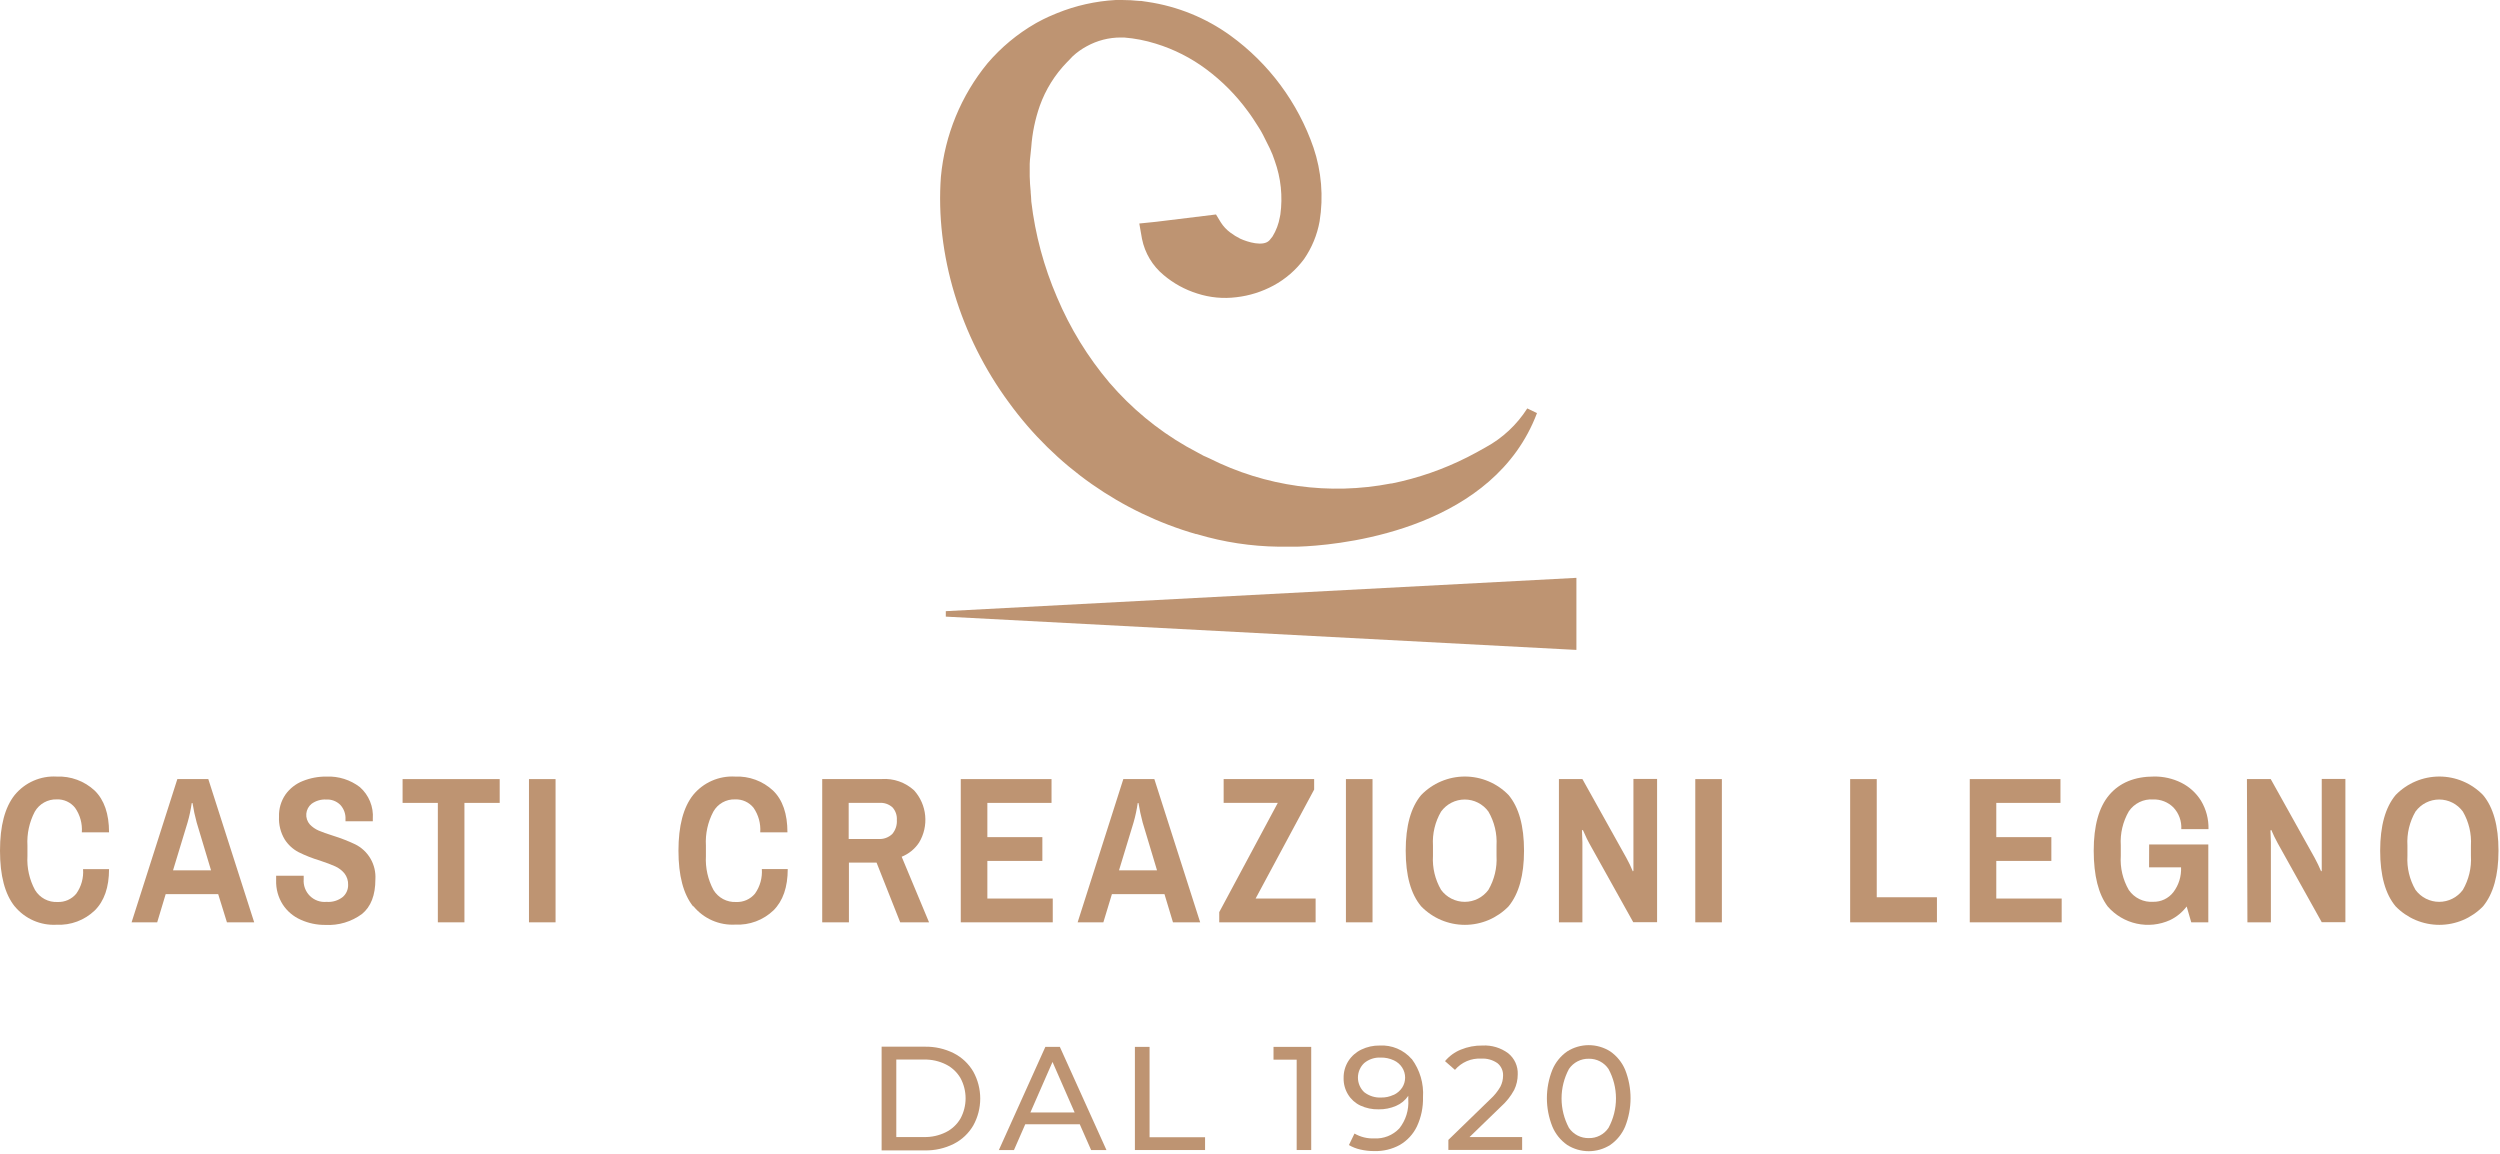
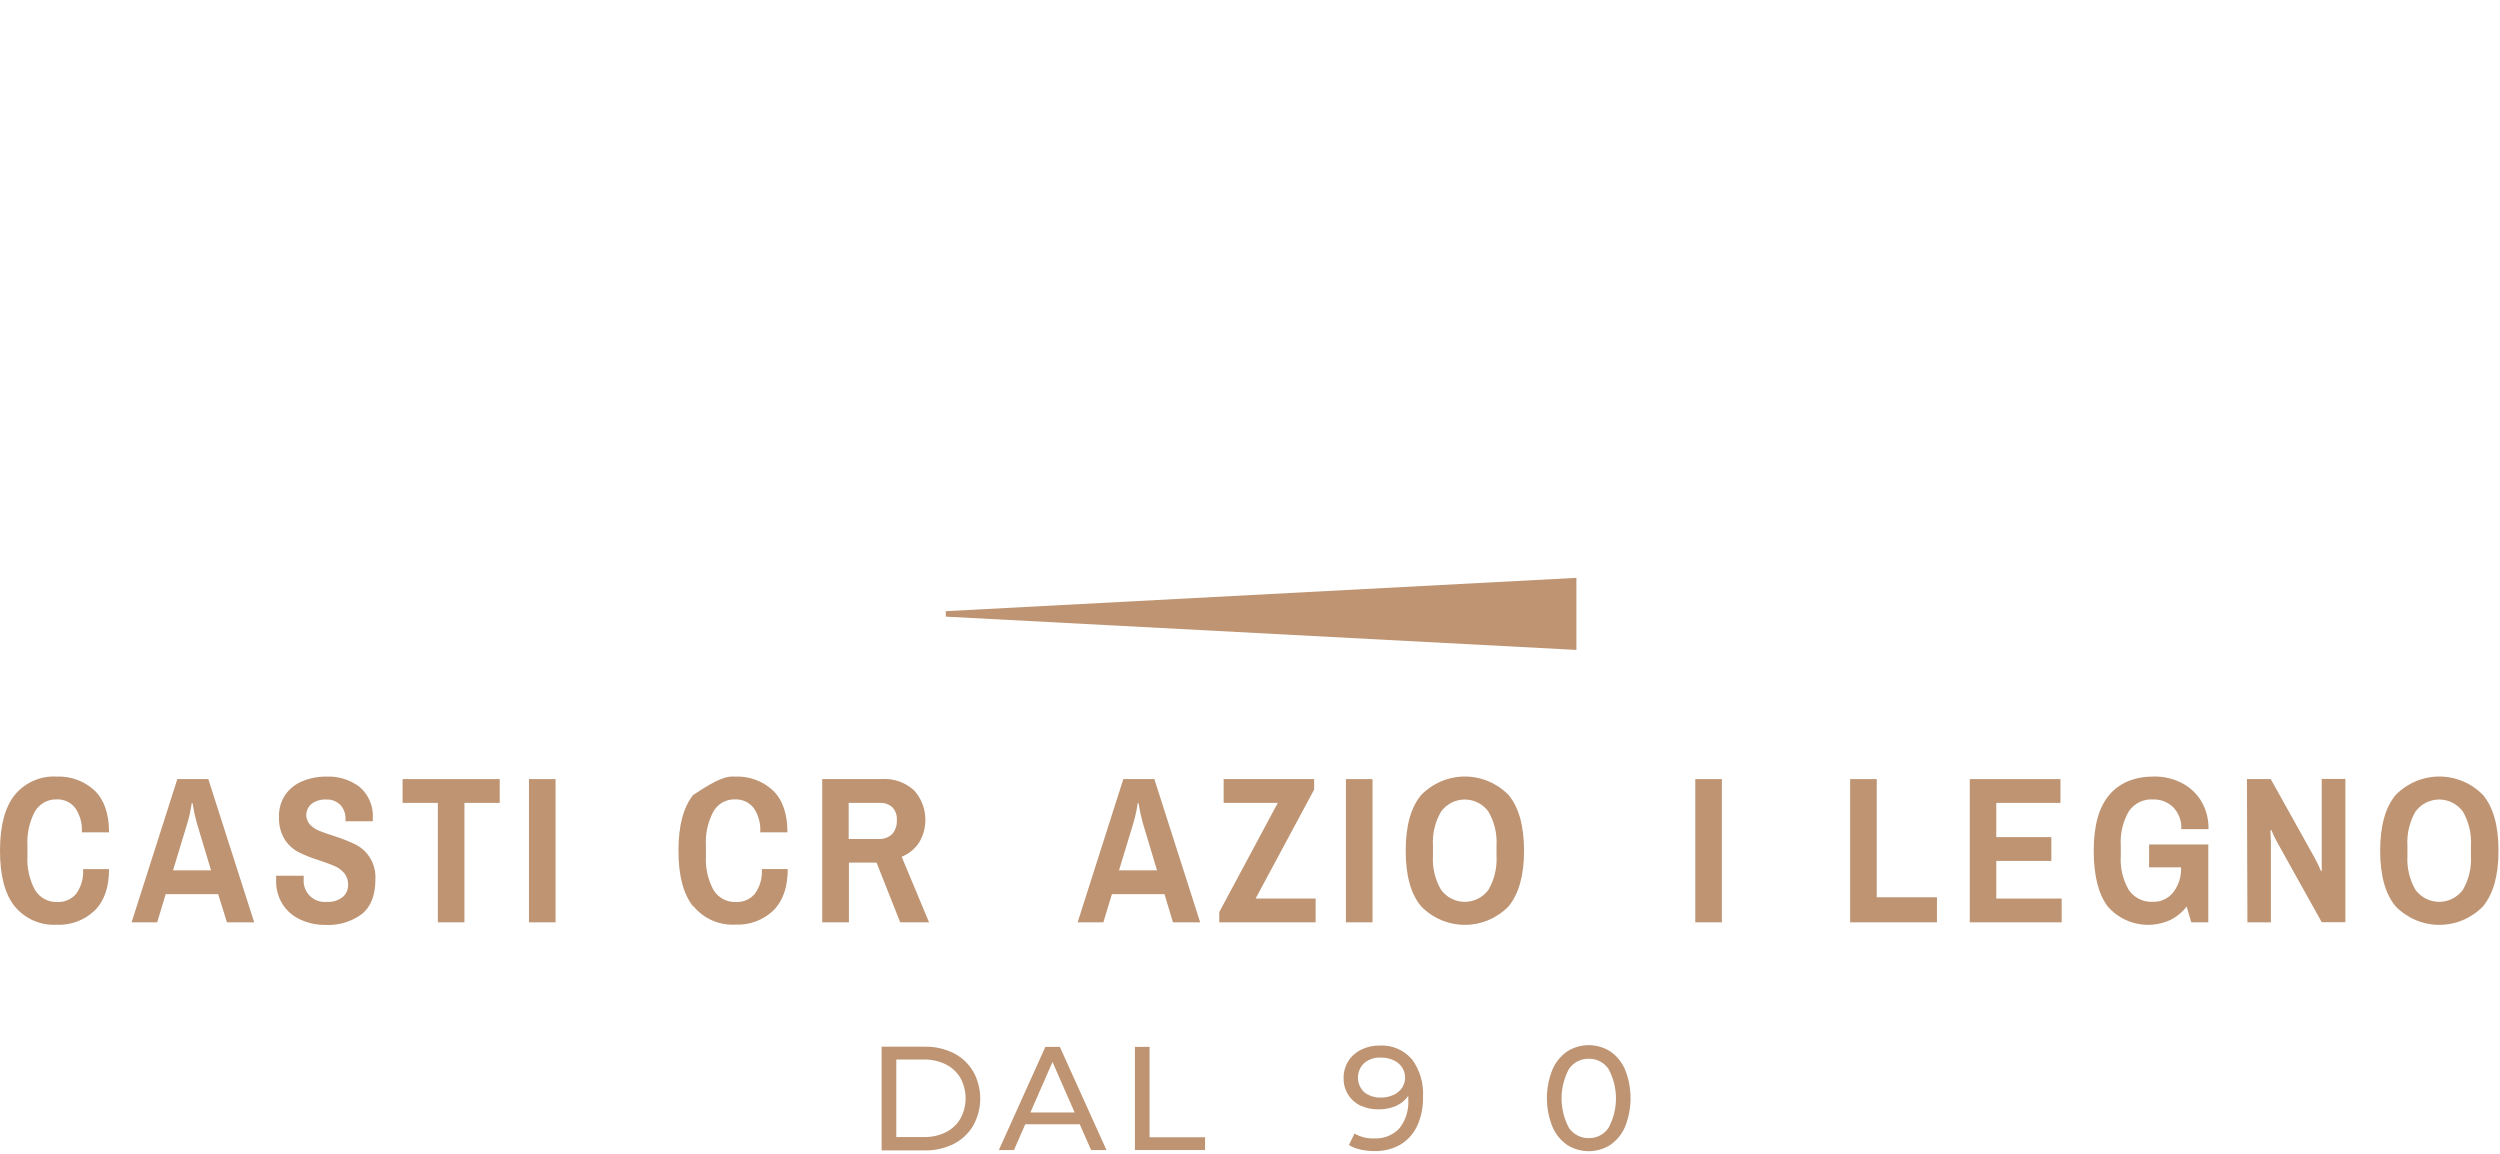
<svg xmlns="http://www.w3.org/2000/svg" width="247" height="114" viewBox="0 0 247 114" fill="none">
  <g clip-path="url(#clip0_1013_12153)">
    <path d="M1.449 89.548C0.483 88.333 0 86.511 0 84.051C0 81.591 0.483 79.769 1.449 78.549C1.95 77.938 2.588 77.454 3.31 77.138C4.032 76.821 4.817 76.68 5.604 76.726C6.287 76.697 6.97 76.803 7.613 77.04C8.255 77.276 8.845 77.638 9.348 78.105C10.297 79.028 10.773 80.405 10.773 82.235H8.085C8.148 81.372 7.911 80.513 7.415 79.806C7.198 79.535 6.922 79.32 6.607 79.176C6.292 79.033 5.949 78.965 5.604 78.98C5.167 78.966 4.735 79.072 4.353 79.286C3.971 79.5 3.654 79.814 3.436 80.194C2.896 81.225 2.646 82.384 2.711 83.547V84.579C2.645 85.745 2.905 86.907 3.46 87.932C3.69 88.312 4.018 88.623 4.409 88.832C4.8 89.04 5.24 89.139 5.682 89.117C6.031 89.131 6.379 89.066 6.7 88.925C7.02 88.783 7.304 88.571 7.53 88.302C8.033 87.598 8.273 86.738 8.206 85.873H10.773C10.773 87.659 10.302 89.025 9.354 89.961C8.855 90.436 8.265 90.806 7.621 91.047C6.977 91.288 6.29 91.396 5.604 91.364C4.818 91.409 4.032 91.269 3.31 90.952C2.588 90.635 1.951 90.152 1.449 89.542" fill="#BE9472" />
    <path d="M20.851 85.989L19.432 81.263C19.259 80.632 19.122 79.991 19.021 79.344H18.942C18.851 79.993 18.714 80.634 18.532 81.263L17.095 85.989H20.851ZM17.523 76.969H20.579L25.114 91.126H22.421L21.557 88.339H16.37L15.531 91.126H13.001L17.523 76.969Z" fill="#BE9472" />
    <path d="M29.703 90.865C28.985 90.549 28.372 90.03 27.94 89.371C27.485 88.659 27.256 87.825 27.282 86.978V86.523H30.005V86.857C29.98 87.16 30.021 87.466 30.126 87.752C30.231 88.038 30.397 88.297 30.612 88.511C30.828 88.725 31.087 88.889 31.372 88.992C31.658 89.095 31.962 89.133 32.263 89.104C32.84 89.151 33.414 88.978 33.87 88.618C34.037 88.471 34.171 88.289 34.262 88.084C34.353 87.88 34.398 87.658 34.395 87.434C34.413 87.019 34.283 86.612 34.027 86.286C33.779 85.988 33.467 85.751 33.115 85.594C32.752 85.43 32.239 85.235 31.587 85.017C30.866 84.802 30.166 84.526 29.492 84.191C28.936 83.898 28.466 83.465 28.127 82.934C27.723 82.257 27.527 81.475 27.566 80.686C27.54 79.91 27.763 79.146 28.2 78.506C28.627 77.905 29.218 77.441 29.902 77.17C30.652 76.866 31.455 76.715 32.263 76.726C33.447 76.677 34.611 77.044 35.554 77.765C35.994 78.151 36.338 78.635 36.56 79.178C36.782 79.72 36.876 80.307 36.834 80.893V81.142H34.135V80.954C34.15 80.692 34.112 80.431 34.024 80.184C33.935 79.938 33.799 79.712 33.622 79.52C33.439 79.34 33.22 79.199 32.98 79.108C32.74 79.017 32.483 78.978 32.227 78.992C31.712 78.964 31.203 79.114 30.784 79.417C30.636 79.536 30.513 79.685 30.423 79.853C30.334 80.021 30.279 80.206 30.262 80.397C30.246 80.587 30.268 80.778 30.328 80.96C30.387 81.141 30.483 81.308 30.609 81.452C30.855 81.71 31.151 81.917 31.478 82.059C31.829 82.211 32.312 82.381 32.928 82.575C33.664 82.805 34.385 83.085 35.083 83.413C35.722 83.727 36.254 84.225 36.611 84.844C36.968 85.462 37.134 86.174 37.088 86.887C37.088 88.442 36.647 89.58 35.766 90.301C34.719 91.072 33.438 91.454 32.143 91.382C31.311 91.39 30.487 91.218 29.727 90.878" fill="#BE9472" />
    <path d="M43.259 79.326H39.775V76.975H49.37V79.326H45.886V91.126H43.259V79.326Z" fill="#BE9472" />
    <path d="M54.889 76.975H52.263V91.126H54.889V76.975Z" fill="#BE9472" />
-     <path d="M68.476 89.548C67.516 88.333 67.032 86.511 67.032 84.051C67.032 81.591 67.516 79.769 68.476 78.549C68.977 77.938 69.614 77.454 70.336 77.138C71.058 76.821 71.844 76.68 72.63 76.726C73.314 76.696 73.997 76.802 74.639 77.039C75.282 77.275 75.871 77.638 76.374 78.105C77.328 79.028 77.799 80.407 77.799 82.235H75.112C75.173 81.373 74.939 80.515 74.448 79.806C74.23 79.536 73.953 79.321 73.639 79.178C73.324 79.035 72.981 78.967 72.636 78.98C72.2 78.962 71.767 79.067 71.385 79.281C71.004 79.495 70.689 79.811 70.475 80.194C69.93 81.224 69.677 82.383 69.744 83.547V84.579C69.681 85.745 69.94 86.906 70.493 87.932C70.725 88.312 71.054 88.623 71.446 88.831C71.838 89.039 72.278 89.138 72.721 89.117C73.075 89.134 73.428 89.068 73.753 88.925C74.078 88.781 74.365 88.564 74.593 88.29C75.093 87.585 75.332 86.725 75.269 85.861H77.829C77.829 87.647 77.358 89.013 76.416 89.948C75.916 90.424 75.326 90.794 74.681 91.035C74.035 91.276 73.348 91.384 72.66 91.351C71.874 91.397 71.089 91.256 70.367 90.94C69.645 90.623 69.007 90.14 68.506 89.529" fill="#BE9472" />
+     <path d="M68.476 89.548C67.516 88.333 67.032 86.511 67.032 84.051C67.032 81.591 67.516 79.769 68.476 78.549C71.058 76.821 71.844 76.68 72.63 76.726C73.314 76.696 73.997 76.802 74.639 77.039C75.282 77.275 75.871 77.638 76.374 78.105C77.328 79.028 77.799 80.407 77.799 82.235H75.112C75.173 81.373 74.939 80.515 74.448 79.806C74.23 79.536 73.953 79.321 73.639 79.178C73.324 79.035 72.981 78.967 72.636 78.98C72.2 78.962 71.767 79.067 71.385 79.281C71.004 79.495 70.689 79.811 70.475 80.194C69.93 81.224 69.677 82.383 69.744 83.547V84.579C69.681 85.745 69.94 86.906 70.493 87.932C70.725 88.312 71.054 88.623 71.446 88.831C71.838 89.039 72.278 89.138 72.721 89.117C73.075 89.134 73.428 89.068 73.753 88.925C74.078 88.781 74.365 88.564 74.593 88.29C75.093 87.585 75.332 86.725 75.269 85.861H77.829C77.829 87.647 77.358 89.013 76.416 89.948C75.916 90.424 75.326 90.794 74.681 91.035C74.035 91.276 73.348 91.384 72.66 91.351C71.874 91.397 71.089 91.256 70.367 90.94C69.645 90.623 69.007 90.14 68.506 89.529" fill="#BE9472" />
    <path d="M86.766 82.891C87.018 82.911 87.27 82.879 87.509 82.795C87.747 82.711 87.965 82.578 88.149 82.405C88.478 82.02 88.643 81.521 88.608 81.014C88.623 80.788 88.593 80.562 88.519 80.348C88.446 80.134 88.33 79.937 88.179 79.769C88.002 79.609 87.795 79.488 87.57 79.411C87.344 79.335 87.106 79.306 86.869 79.326H83.85V82.891H86.766ZM81.235 76.969H87.123C87.701 76.93 88.282 77.009 88.83 77.201C89.378 77.393 89.882 77.695 90.311 78.087C90.934 78.778 91.319 79.654 91.408 80.583C91.497 81.511 91.286 82.445 90.806 83.243C90.388 83.876 89.787 84.366 89.085 84.646L91.79 91.126H88.94L86.603 85.223H83.874V91.126H81.235V76.969Z" fill="#BE9472" />
-     <path d="M94.924 76.975H103.891V79.326H97.551V82.709H102.985V85.059H97.551V88.776H104.012V91.126H94.924V76.975Z" fill="#BE9472" />
    <path d="M114.314 85.989L112.895 81.263C112.725 80.631 112.588 79.991 112.484 79.344H112.405C112.314 79.993 112.177 80.634 111.995 81.263L110.558 85.989H114.314ZM110.986 76.969H114.048L118.577 91.126H115.89L115.05 88.339H109.857L109.012 91.126H106.47L110.986 76.969Z" fill="#BE9472" />
    <path d="M120.461 90.118L126.246 79.326H120.896V76.975H129.838V78.008L124.054 88.776H129.983V91.126H120.461V90.118Z" fill="#BE9472" />
    <path d="M135.605 76.975H132.978V91.126H135.605V76.975Z" fill="#BE9472" />
    <path d="M147.054 87.92C147.644 86.906 147.923 85.74 147.857 84.567V83.535C147.924 82.362 147.645 81.195 147.054 80.182C146.785 79.813 146.433 79.513 146.027 79.306C145.621 79.1 145.172 78.992 144.717 78.992C144.262 78.992 143.813 79.1 143.407 79.306C143.001 79.513 142.649 79.813 142.38 80.182C141.787 81.194 141.507 82.362 141.577 83.535V84.567C141.508 85.74 141.788 86.907 142.38 87.92C142.651 88.287 143.003 88.585 143.409 88.79C143.815 88.995 144.263 89.102 144.717 89.102C145.171 89.102 145.619 88.995 146.025 88.79C146.431 88.585 146.783 88.287 147.054 87.92ZM140.412 89.548C139.391 88.333 138.884 86.511 138.884 84.051C138.884 81.591 139.391 79.769 140.412 78.549C140.974 77.97 141.646 77.51 142.387 77.197C143.128 76.883 143.925 76.721 144.729 76.721C145.534 76.721 146.33 76.883 147.071 77.197C147.813 77.51 148.484 77.97 149.046 78.549C150.065 79.763 150.574 81.597 150.574 84.051C150.574 86.481 150.067 88.302 149.046 89.548C148.484 90.126 147.813 90.585 147.071 90.9C146.33 91.213 145.534 91.375 144.729 91.375C143.925 91.375 143.128 91.213 142.387 90.9C141.646 90.585 140.974 90.126 140.412 89.548Z" fill="#BE9472" />
-     <path d="M154.022 76.969H156.341L160.689 84.768C160.927 85.195 161.139 85.637 161.323 86.092L161.383 86.031V84.853V76.957H163.72V91.115H161.365L157.017 83.316C156.909 83.134 156.697 82.709 156.383 81.992L156.299 82.053L156.341 83.231V91.126H154.022V76.969Z" fill="#BE9472" />
    <path d="M170.121 76.975H167.494V91.126H170.121V76.975Z" fill="#BE9472" />
    <path d="M182.795 76.975H185.422V88.649H191.37V91.126H182.795V76.975Z" fill="#BE9472" />
    <path d="M194.613 76.975H203.574V79.326H197.233V82.709H202.674V85.059H197.233V88.776H203.694V91.126H194.613V76.975Z" fill="#BE9472" />
    <path d="M212.336 83.431H218.181V91.126H216.496L216.043 89.56C215.609 90.136 215.044 90.598 214.395 90.908C213.362 91.375 212.208 91.496 211.102 91.254C209.995 91.013 208.995 90.421 208.247 89.566C207.326 88.351 206.863 86.513 206.859 84.051C206.859 81.585 207.366 79.751 208.392 78.542C209.419 77.334 210.898 76.72 212.825 76.72C213.751 76.71 214.668 76.917 215.499 77.328C216.306 77.728 216.986 78.346 217.462 79.113C217.969 79.959 218.225 80.933 218.199 81.919H215.512C215.534 81.524 215.476 81.129 215.34 80.758C215.204 80.387 214.993 80.048 214.721 79.763C214.459 79.506 214.149 79.305 213.809 79.172C213.469 79.038 213.105 78.975 212.74 78.986C212.27 78.952 211.799 79.043 211.376 79.25C210.952 79.457 210.589 79.772 210.325 80.164C209.736 81.182 209.461 82.353 209.534 83.529V84.555C209.457 85.735 209.733 86.911 210.325 87.932C210.592 88.32 210.956 88.632 211.379 88.836C211.803 89.04 212.272 89.131 212.74 89.098C213.12 89.106 213.497 89.025 213.84 88.862C214.184 88.698 214.485 88.457 214.721 88.157C215.259 87.452 215.53 86.578 215.488 85.691H212.329L212.336 83.431Z" fill="#BE9472" />
    <path d="M221.997 76.969H224.346L228.694 84.768C228.927 85.198 229.139 85.64 229.328 86.092L229.388 86.031V84.853V76.957H231.725V91.115H229.388L225.041 83.316C224.804 82.887 224.59 82.445 224.4 81.992L224.322 82.053L224.364 83.231V91.126H222.045L221.997 76.969Z" fill="#BE9472" />
    <path d="M243.331 87.92C243.918 86.905 244.195 85.739 244.128 84.567V83.535C244.197 82.362 243.92 81.196 243.331 80.182C243.061 79.813 242.709 79.513 242.302 79.306C241.896 79.1 241.447 78.992 240.991 78.992C240.535 78.992 240.086 79.1 239.68 79.306C239.273 79.513 238.921 79.813 238.651 80.182C238.062 81.196 237.785 82.362 237.854 83.535V84.567C237.787 85.739 238.064 86.905 238.651 87.92C238.922 88.287 239.275 88.585 239.682 88.79C240.088 88.995 240.536 89.102 240.991 89.102C241.446 89.102 241.894 88.995 242.3 88.79C242.707 88.585 243.059 88.287 243.331 87.92ZM236.688 89.548C235.674 88.333 235.161 86.511 235.161 84.051C235.161 81.591 235.674 79.769 236.688 78.549C237.251 77.97 237.923 77.51 238.664 77.197C239.405 76.883 240.202 76.721 241.006 76.721C241.811 76.721 242.607 76.883 243.348 77.197C244.089 77.51 244.761 77.97 245.323 78.549C246.342 79.763 246.851 81.597 246.851 84.051C246.851 86.481 246.344 88.302 245.323 89.548C244.761 90.126 244.089 90.585 243.348 90.9C242.607 91.213 241.811 91.375 241.006 91.375C240.202 91.375 239.405 91.213 238.664 90.9C237.923 90.585 237.251 90.126 236.688 89.548Z" fill="#BE9472" />
    <path d="M91.289 112.341C92.038 112.358 92.779 112.194 93.451 111.862C94.052 111.563 94.554 111.094 94.894 110.513C95.227 109.899 95.401 109.211 95.401 108.512C95.401 107.813 95.227 107.125 94.894 106.511C94.554 105.93 94.052 105.461 93.451 105.163C92.779 104.83 92.038 104.666 91.289 104.683H88.554V112.341H91.289ZM87.104 103.413H91.374C92.363 103.393 93.343 103.614 94.23 104.057C95.035 104.465 95.706 105.098 96.162 105.879C96.612 106.692 96.847 107.606 96.847 108.536C96.847 109.466 96.612 110.381 96.162 111.193C95.706 111.975 95.035 112.608 94.23 113.016C93.343 113.459 92.363 113.68 91.374 113.659H87.104V103.413Z" fill="#BE9472" />
    <path d="M106.174 109.912L103.988 104.919L101.802 109.912H106.174ZM106.681 111.078H101.295L100.178 113.629H98.686L103.281 103.432H104.713L109.32 113.629H107.804L106.681 111.078Z" fill="#BE9472" />
    <path d="M112.128 103.432H113.577V112.36H119.06V113.623H112.128V103.432Z" fill="#BE9472" />
-     <path d="M129.548 103.432V113.623H128.111V104.695H125.823V103.432H129.548Z" fill="#BE9472" />
    <path d="M137.701 108.175C138.038 108.016 138.326 107.769 138.534 107.458C138.725 107.163 138.826 106.818 138.826 106.465C138.826 106.113 138.725 105.768 138.534 105.472C138.333 105.162 138.048 104.915 137.713 104.762C137.303 104.57 136.854 104.476 136.402 104.488C135.815 104.461 135.238 104.654 134.784 105.029C134.588 105.213 134.433 105.436 134.326 105.684C134.219 105.931 134.164 106.199 134.164 106.468C134.164 106.738 134.219 107.005 134.326 107.253C134.433 107.5 134.588 107.723 134.784 107.908C135.264 108.281 135.862 108.469 136.469 108.436C136.886 108.443 137.299 108.354 137.676 108.175H137.701ZM139.488 104.634C140.286 105.717 140.678 107.049 140.593 108.394C140.619 109.396 140.413 110.39 139.989 111.297C139.621 112.06 139.034 112.694 138.304 113.119C137.535 113.541 136.668 113.75 135.792 113.726C135.325 113.73 134.859 113.679 134.404 113.574C134.006 113.487 133.626 113.337 133.274 113.131L133.824 111.995C134.418 112.338 135.096 112.504 135.78 112.475C136.238 112.5 136.696 112.424 137.122 112.255C137.548 112.085 137.933 111.824 138.25 111.491C138.892 110.684 139.209 109.662 139.138 108.631V108.266C138.839 108.709 138.42 109.055 137.93 109.262C137.387 109.497 136.8 109.613 136.209 109.602C135.584 109.619 134.965 109.489 134.398 109.226C133.899 108.988 133.48 108.61 133.19 108.139C132.89 107.652 132.737 107.089 132.749 106.517C132.737 105.92 132.901 105.332 133.22 104.828C133.535 104.34 133.978 103.949 134.5 103.699C135.065 103.426 135.685 103.289 136.312 103.298C136.903 103.264 137.493 103.366 138.039 103.595C138.585 103.825 139.072 104.176 139.464 104.622" fill="#BE9472" />
-     <path d="M150.387 112.341V113.611H143.099V112.621L147.229 108.612C147.632 108.251 147.975 107.826 148.243 107.355C148.412 107.024 148.501 106.658 148.503 106.286C148.515 106.049 148.471 105.813 148.374 105.596C148.278 105.38 148.132 105.19 147.948 105.041C147.48 104.714 146.916 104.556 146.347 104.591C145.859 104.563 145.37 104.648 144.92 104.841C144.469 105.034 144.069 105.329 143.751 105.703L142.767 104.841C143.186 104.34 143.721 103.95 144.325 103.705C145.006 103.424 145.738 103.286 146.474 103.298C147.382 103.249 148.279 103.52 149.011 104.063C149.318 104.311 149.564 104.628 149.728 104.989C149.892 105.35 149.969 105.744 149.953 106.14C149.955 106.675 149.835 107.203 149.602 107.683C149.264 108.309 148.818 108.87 148.286 109.341L145.188 112.341H150.387Z" fill="#BE9472" />
    <path d="M158.919 111.436C159.405 110.543 159.659 109.542 159.659 108.524C159.659 107.506 159.405 106.505 158.919 105.612C158.704 105.294 158.414 105.036 158.074 104.86C157.735 104.684 157.357 104.596 156.975 104.604C156.591 104.595 156.21 104.682 155.867 104.858C155.524 105.035 155.231 105.293 155.013 105.612C154.533 106.507 154.282 107.508 154.282 108.524C154.282 109.541 154.533 110.541 155.013 111.436C155.231 111.755 155.524 112.014 155.867 112.19C156.21 112.366 156.591 112.453 156.975 112.445C157.357 112.453 157.735 112.365 158.074 112.189C158.414 112.013 158.704 111.754 158.919 111.436ZM154.838 113.119C154.185 112.665 153.675 112.033 153.37 111.297C152.654 109.502 152.654 107.498 153.37 105.703C153.675 104.967 154.185 104.334 154.838 103.881C155.475 103.476 156.213 103.261 156.966 103.261C157.72 103.261 158.457 103.476 159.095 103.881C159.749 104.334 160.261 104.966 160.568 105.703C161.276 107.499 161.276 109.5 160.568 111.297C160.261 112.033 159.749 112.666 159.095 113.119C158.457 113.524 157.72 113.738 156.966 113.738C156.213 113.738 155.475 113.524 154.838 113.119Z" fill="#BE9472" />
-     <path d="M118.232 52.761L118.329 52.797C120.924 53.568 123.612 53.977 126.318 54.012H127.145H128.039C128.039 54.012 128.438 54.012 129.102 53.969C133.371 53.72 147.622 52.032 151.854 40.814L150.895 40.352C149.868 41.965 148.451 43.288 146.776 44.197C146.172 44.543 145.605 44.853 145.043 45.138L144.971 45.175C142.607 46.371 140.095 47.243 137.501 47.768H137.429C131.333 48.951 125.02 48.075 119.47 45.278L119.12 45.12L118.921 45.035L117.194 44.094C114.333 42.446 111.771 40.323 109.616 37.814C107.47 35.277 105.721 32.426 104.429 29.359C103.132 26.352 102.278 23.17 101.893 19.915C101.893 19.611 101.85 19.308 101.832 19.016V18.943C101.784 18.445 101.742 17.917 101.735 17.413C101.729 16.909 101.735 16.623 101.735 16.198C101.735 15.937 101.772 15.676 101.802 15.372L101.887 14.546C101.986 13.15 102.27 11.773 102.732 10.453C103.308 8.842 104.223 7.376 105.413 6.152L105.594 5.97C105.721 5.824 105.86 5.685 105.98 5.563C106.401 5.173 106.87 4.838 107.376 4.567C108.404 4 109.559 3.703 110.733 3.705H111.059C112.121 3.79 113.17 3.994 114.187 4.312C115.991 4.864 117.686 5.725 119.199 6.857C120.748 8.013 122.118 9.395 123.263 10.957C123.45 11.2 123.625 11.455 123.812 11.734L124.343 12.56C124.504 12.805 124.651 13.058 124.784 13.319L125.461 14.674C125.65 15.066 125.811 15.472 125.944 15.888C126.555 17.586 126.745 19.408 126.499 21.197C126.49 21.279 126.474 21.36 126.451 21.439C126.334 22.122 126.088 22.775 125.726 23.365L125.473 23.681L125.412 23.753C124.808 24.391 123.263 23.917 122.538 23.583C122.192 23.412 121.862 23.209 121.554 22.976C121.183 22.703 120.865 22.364 120.618 21.974L120.141 21.19L114.223 21.913L112.563 22.083L112.828 23.596C113.111 25.003 113.868 26.269 114.972 27.179C115.947 28.002 117.077 28.622 118.293 29.001C119.539 29.405 120.858 29.529 122.157 29.365C123.441 29.218 124.685 28.826 125.823 28.211C127.008 27.572 128.038 26.678 128.842 25.594C129.613 24.477 130.135 23.208 130.376 21.871C130.771 19.428 130.564 16.925 129.772 14.582C128.232 10.13 125.364 6.264 121.56 3.51C119.139 1.763 116.338 0.624 113.39 0.188L113.021 0.134L112.738 0.091H112.556C111.995 0.031 111.431 0 110.866 0C110.685 0 110.503 0 110.322 0H110.232C108.242 0.111 106.283 0.55 104.435 1.3L104.29 1.36C104.054 1.452 103.843 1.543 103.607 1.652L103.058 1.913C102.581 2.156 102.297 2.32 102.297 2.32C100.51 3.35 98.912 4.679 97.569 6.25C94.953 9.437 93.348 13.34 92.962 17.455C92.4 25.09 94.858 33.246 99.707 39.806C104.267 46.068 110.766 50.629 118.184 52.773" fill="#BE9472" />
    <path d="M93.445 60.383V60.923L155.466 64.197L155.749 64.209V57.091L93.445 60.383Z" fill="#BE9472" />
  </g>
  <defs>
    <clipPath id="clip0_1013_12153">
      <rect width="247" height="114" fill="white" />
    </clipPath>
  </defs>
</svg>